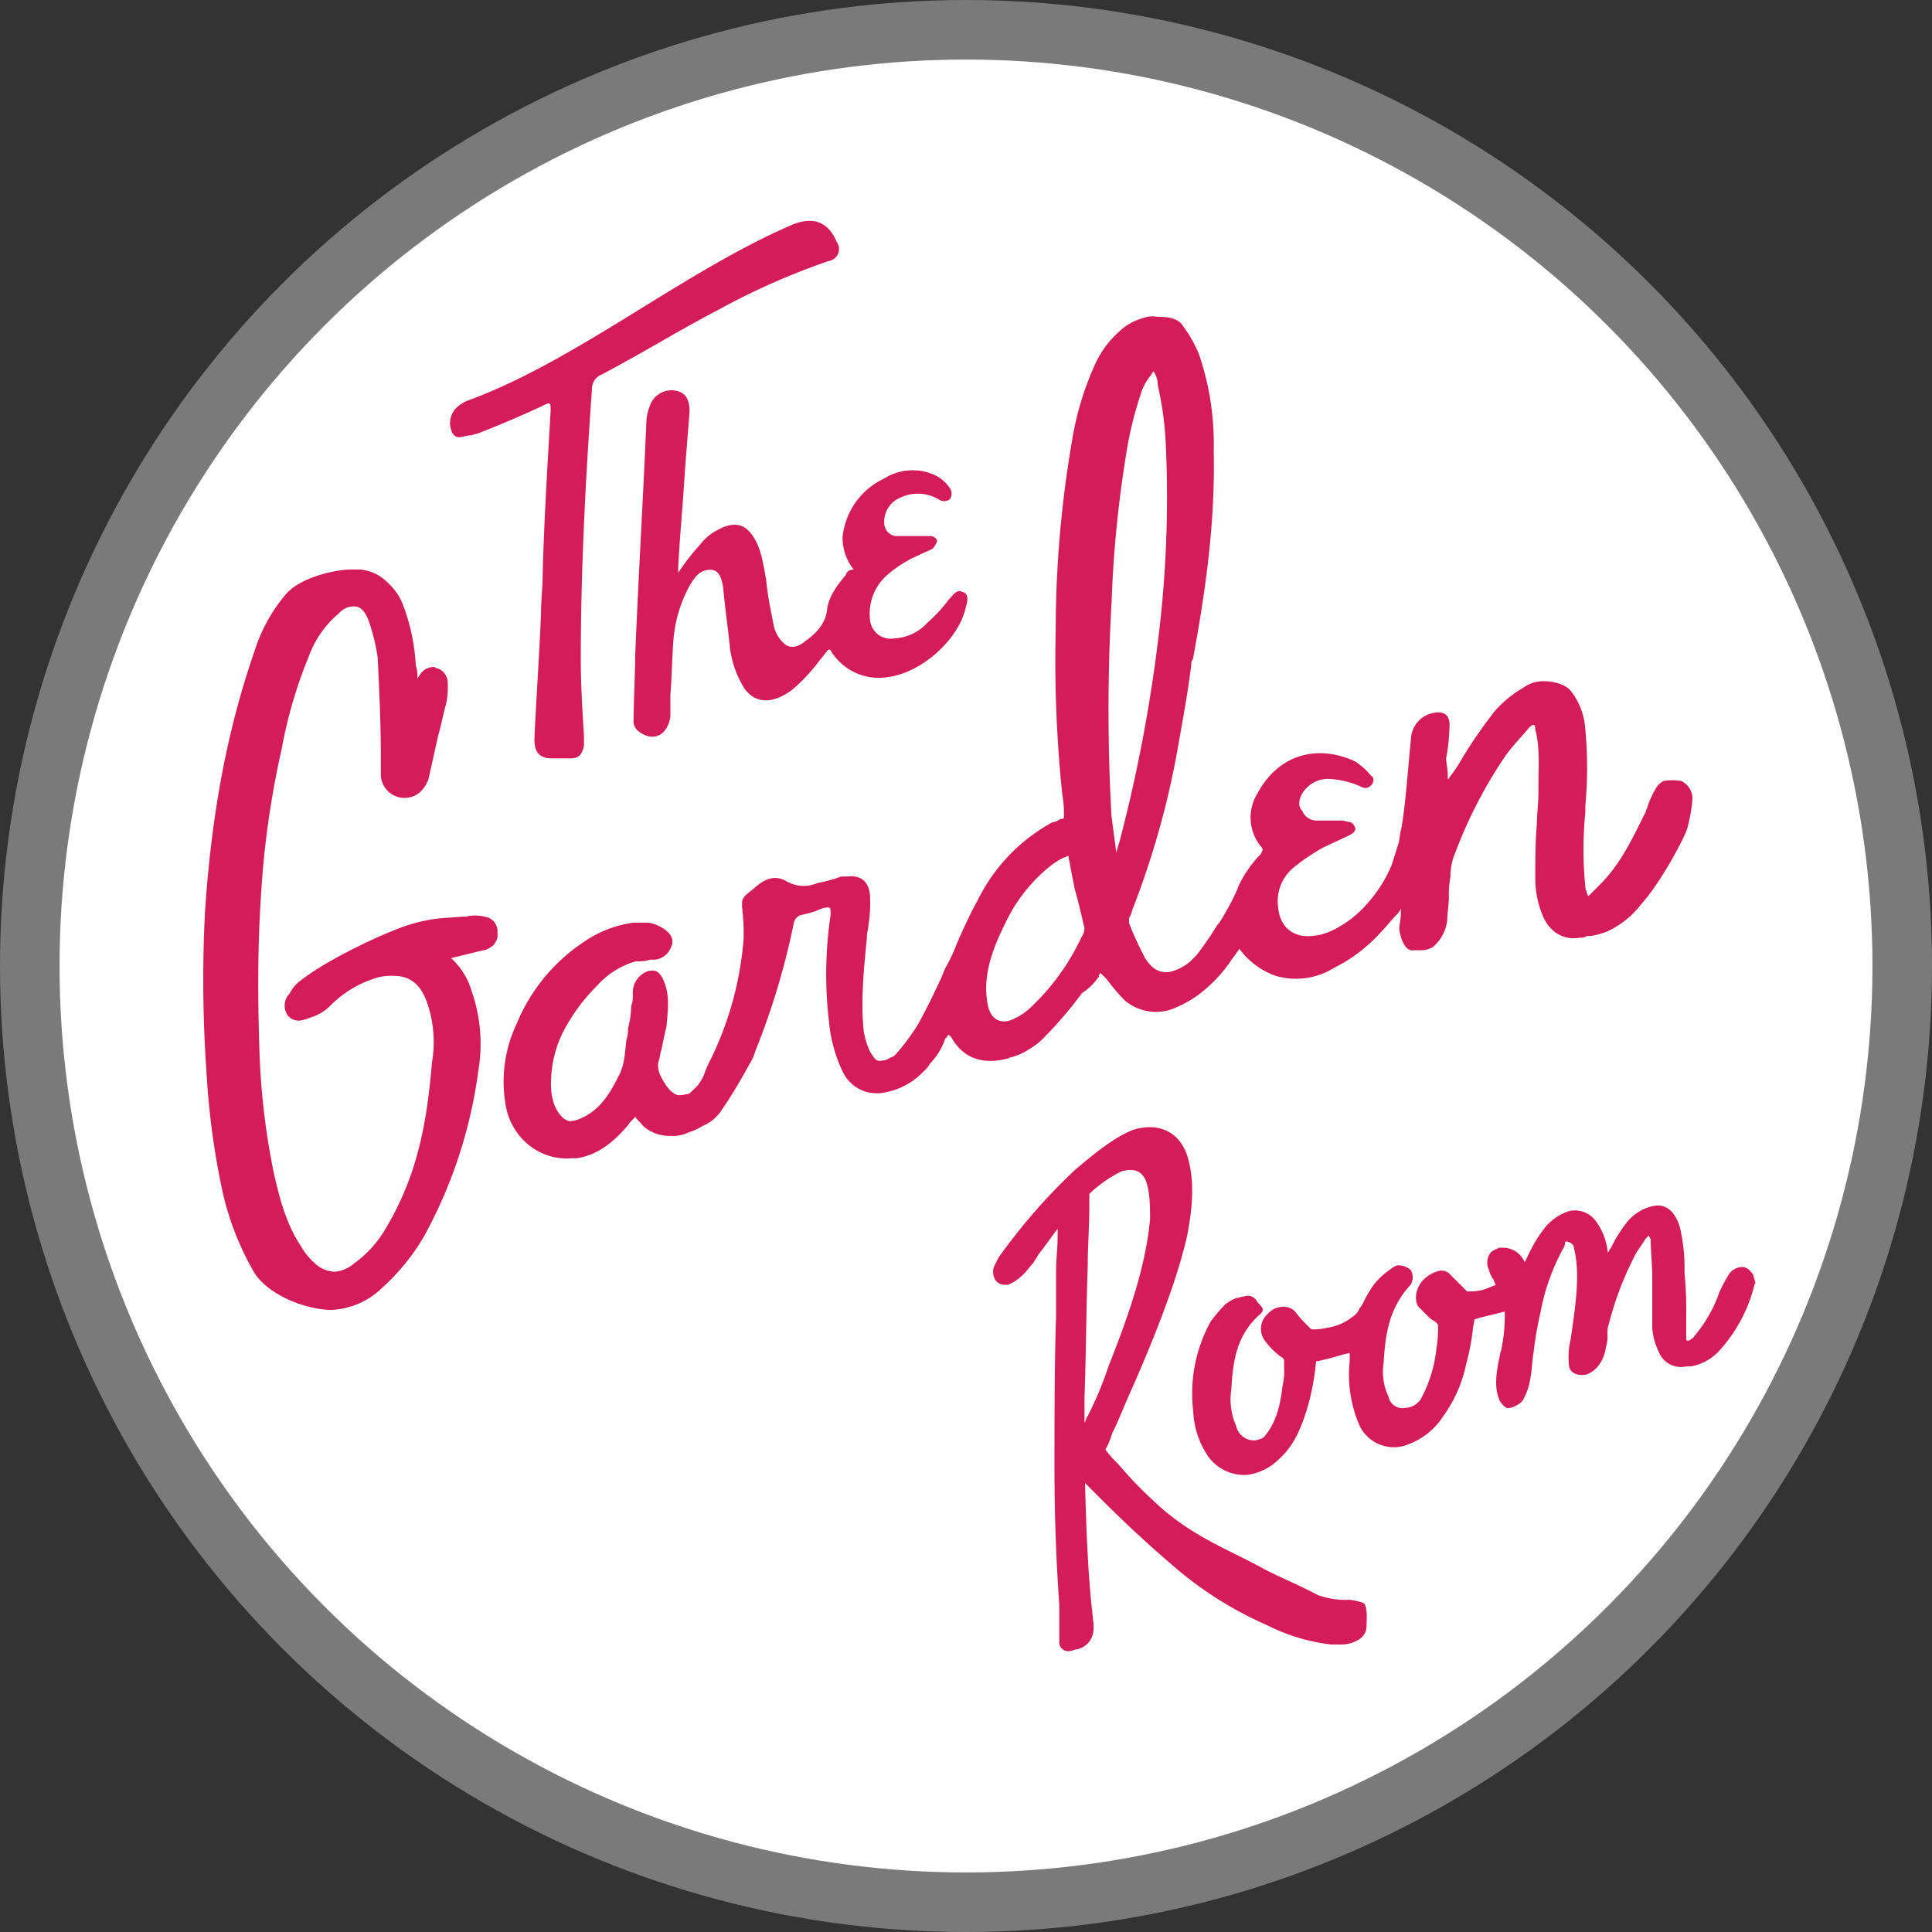
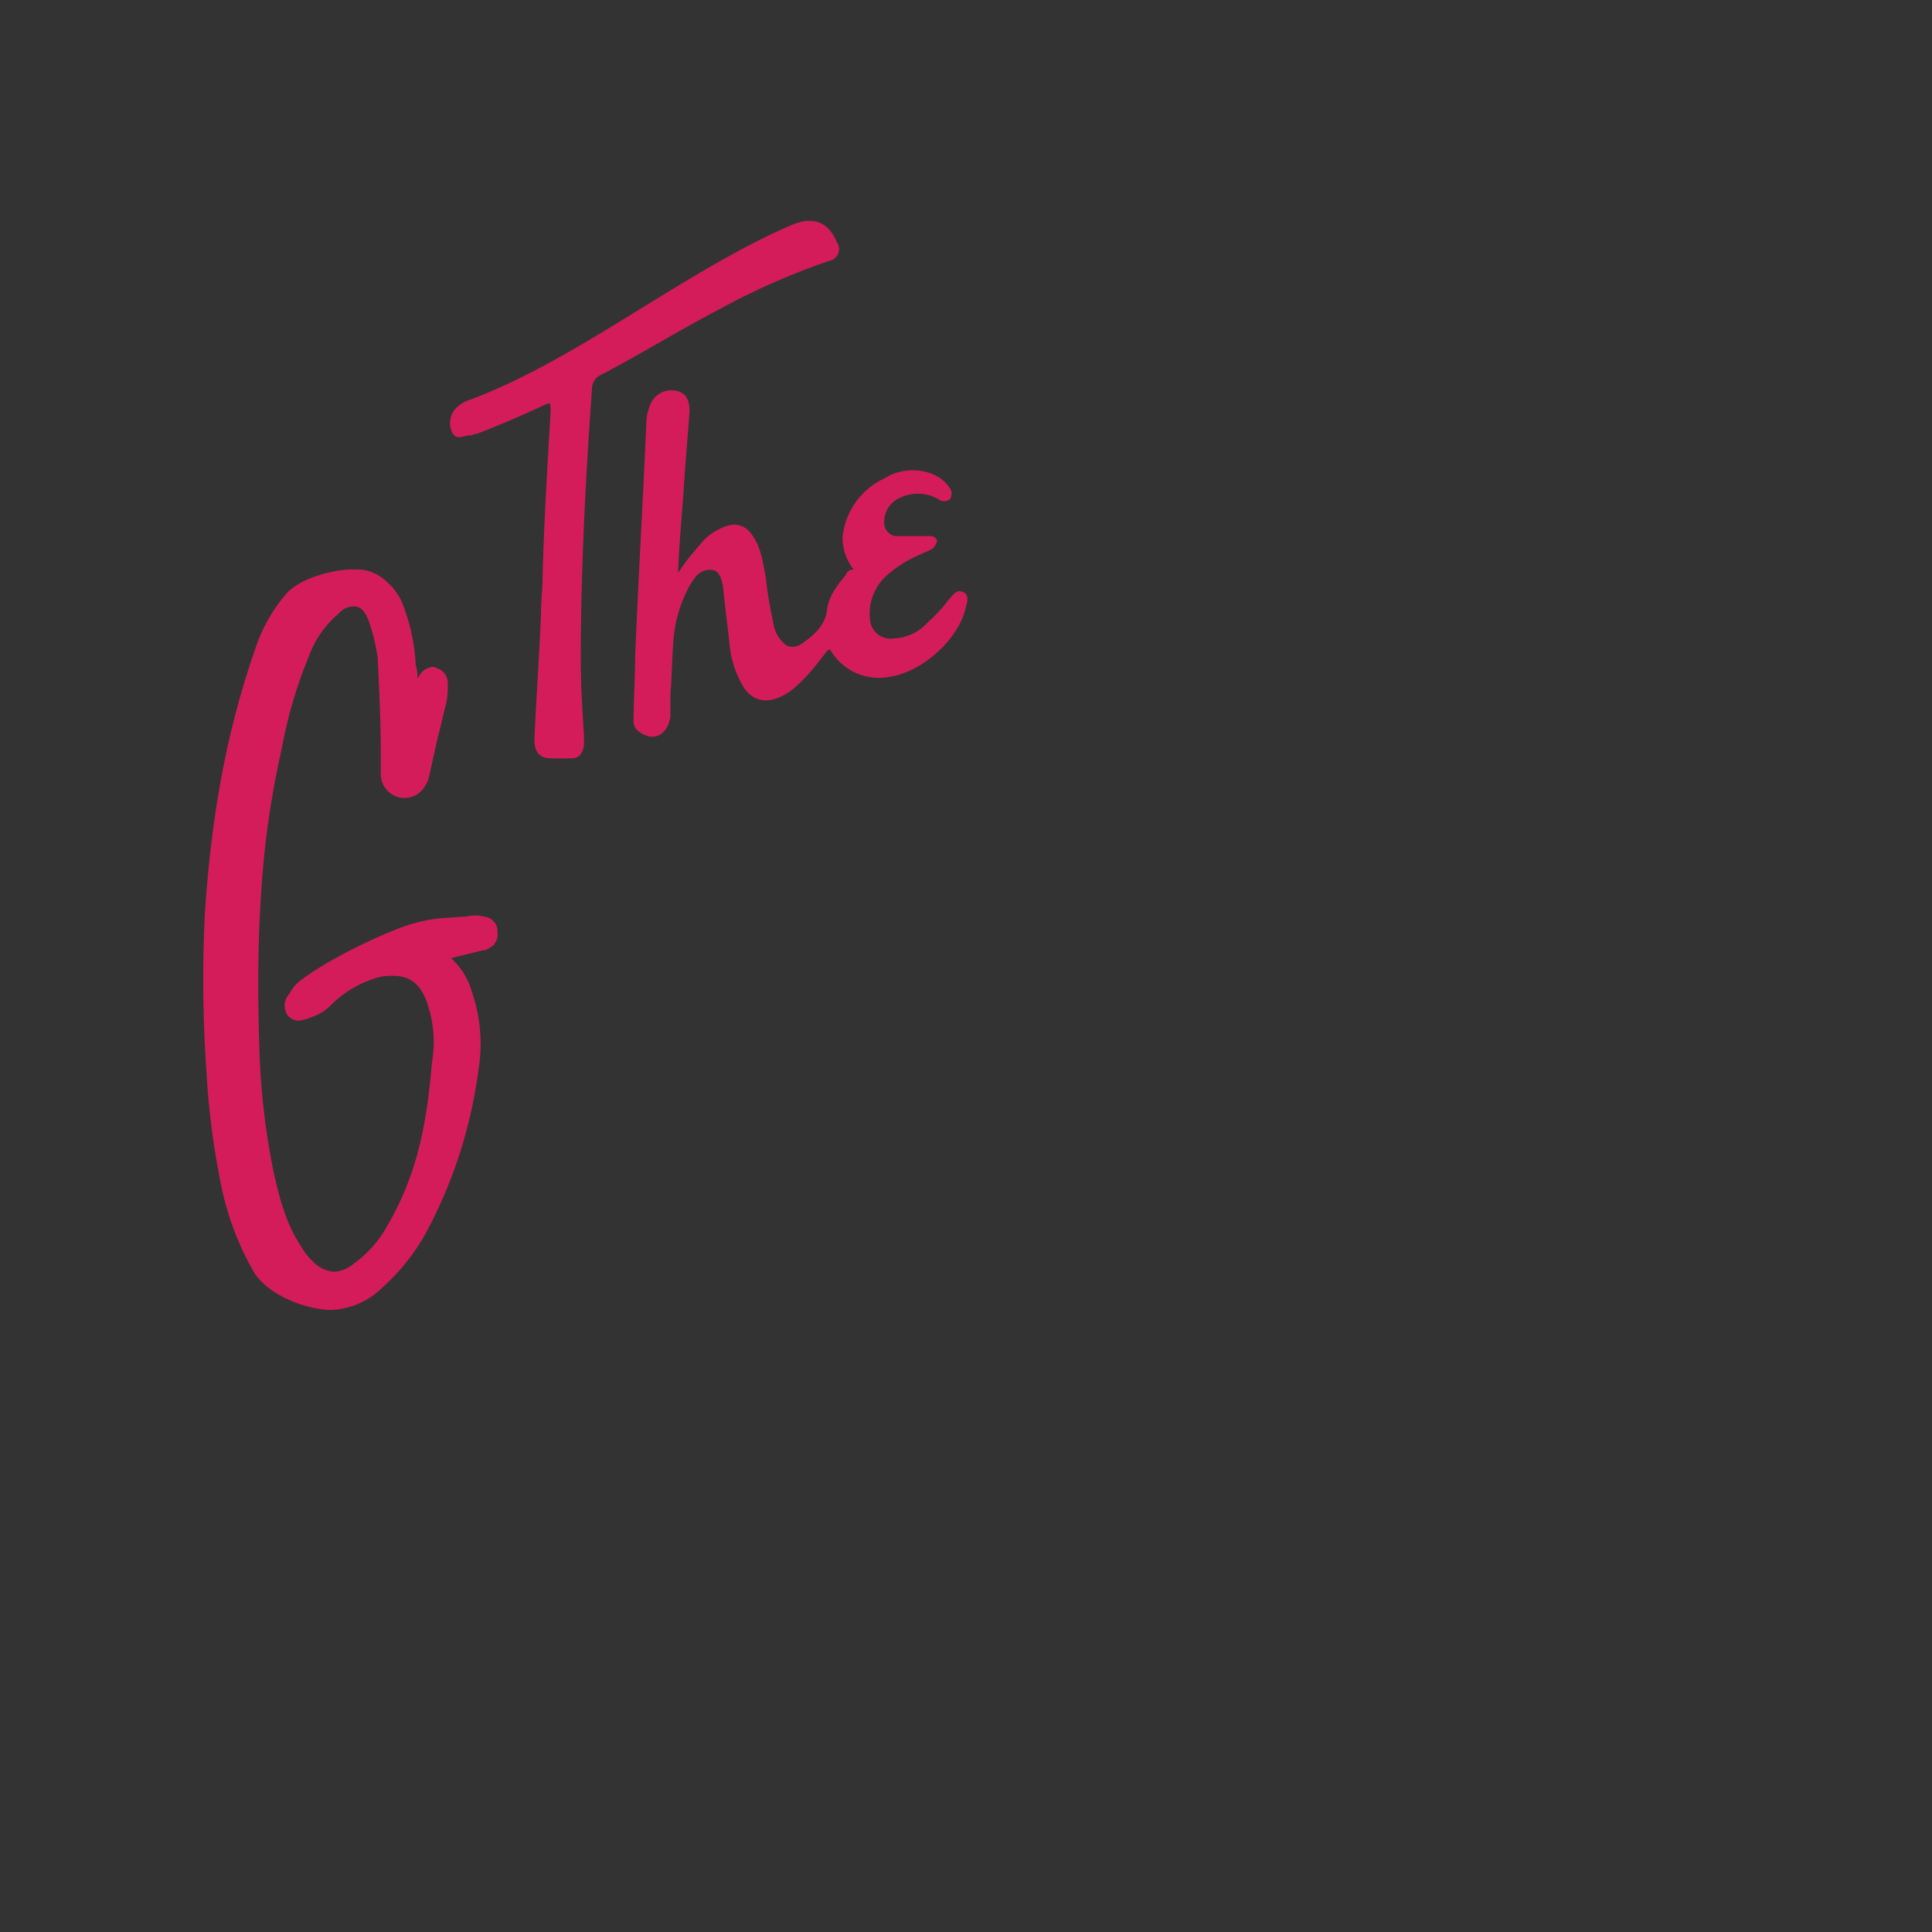
<svg xmlns="http://www.w3.org/2000/svg" viewBox="0 0 292 292">
  <rect x="0" y="0" width="292" height="292" fill="#333333" stroke="none" />
  <defs>
    <style>.cls-1{fill:#fff;stroke:#7b7a7b;stroke-miterlimit:10;stroke-width:9px;}.cls-2{fill:#d51c5a;}</style>
  </defs>
  <g id="Layer_1" data-name="Layer 1">
-     <circle r="141.5" class="cls-1" cy="146" cx="146" />
-   </g>
+     </g>
  <g id="Layer_8" data-name="Layer 8">
    <path d="M127.9,86.83c-1.45,1.69-2.66,3.38-2.9,5.31-.24,2.18-1.69,3.63-3.39,4.84-1.2,1-2.41,1-3.14.24A5.06,5.06,0,0,1,117,94.8c-.48-2.41-1-4.83-1.21-7.25-.48-2.42-.72-4.83-2.17-6.77q-1.81-2.53-5.08-.72a7.68,7.68,0,0,0-2.66,2.17,35.25,35.25,0,0,0-3.38,4.35v-.72c.24-4.84.72-9.67,1-14.5.24-3.15.48-6,.72-9.19,0-1.93-.72-2.9-2.17-3.14a3.46,3.46,0,0,0-3.87,2.42,7.07,7.07,0,0,0-.48,2.17C97.2,75.47,96.48,87.31,96,99.15c0,2.42-.24,7.25-.24,9.67a1.86,1.86,0,0,0,.73,1.69c2.17,1.7,4.35.73,4.83-2.17V105c.24-2.9.24-5.56.48-8.46a20.39,20.39,0,0,1,2.42-8c.73-1.21,1.45-2.42,3.14-2.42,1.45,0,1.7,1.45,1.94,2.66.24,2.9.72,6,1,8.94a15.17,15.17,0,0,0,2.18,6.29c1.69,2.41,4.35,2.41,7.25.24A26.51,26.51,0,0,0,124,99.64c.49-.49.73-1,1.21-1.45h.24c.24.24.24.48.49.72a8.46,8.46,0,0,0,8.46,3.39c5.07-.73,10.63-5.81,11.6-10.64.24-.73.48-1.93-.49-2.18-1-.48-1.45.49-2.17,1.21a21.51,21.51,0,0,1-3.14,3.39,7.23,7.23,0,0,1-5.08,2.41,3.12,3.12,0,0,1-3.63-2.9,7.73,7.73,0,0,1,2.42-6.52,18.24,18.24,0,0,1,3.87-2.66c1-.48,2.17-1,3.14-1.45a3.26,3.26,0,0,0,.73-1.21,1.09,1.09,0,0,0-1-.73h-5.32a2,2,0,0,1-1.69-1.93,3.94,3.94,0,0,1,2.42-3.87,6.19,6.19,0,0,1,5.8.25,1.44,1.44,0,0,0,1.69,0,1.46,1.46,0,0,0,0-1.7,5.68,5.68,0,0,0-2.18-1.93,8.06,8.06,0,0,0-7.73.48,11,11,0,0,0-6.28,8.7,7.58,7.58,0,0,0,1.69,5.08,1.11,1.11,0,0,0-1.21.73" class="cls-2" />
    <path d="M71.1,65.8c.24,0,.72-.24,1-.24,3.15-1.21,6.53-2.66,9.67-4.11,1.45-.73,1.45-.73,1.45.72-.48,8.22-1,16.68-1.21,24.9h0c0,1.93-.24,3.62-.24,5.56-.24,6.28-.72,12.81-1,19.09,0,1.94.72,2.9,2.65,2.9h2.91c1.2,0,1.69-.72,1.93-1.93v-1.45c-.24-3.87-.48-7.74-.48-11.6,0-13.54.72-27.32,1.69-40.85a2.33,2.33,0,0,1,1.45-2.18c6-3.14,11.84-6.77,17.88-9.91a106.61,106.61,0,0,1,16.44-7.25,1.83,1.83,0,0,0,1.21-2.9c-1.21-2.9-3.39-3.87-6.53-2.66-16.43,7-32.63,20.55-49.06,26.59a5.2,5.2,0,0,0-1.94,1.21,3.29,3.29,0,0,0-.48,3.87c.72,1,1.69.24,2.66.24" class="cls-2" />
-     <path d="M163.43,141.69a34.6,34.6,0,0,1-7.73,10.64,9.12,9.12,0,0,1-3.15,1.93c-1.93.49-3.14-.72-3.38-3.14-.48-3.38.48-7,2.66-11.36a24.5,24.5,0,0,1,7-8.94,12.69,12.69,0,0,1,1.93-1.21c.24,0,.48-.24.73-.24,0,.48.24,1,.24,1.45l.72,3.62c.49,1.69,1,3.87,1.45,5.8a2.38,2.38,0,0,1-.48,1.45M168,91.18A176.12,176.12,0,0,1,170.2,68.7a54.39,54.39,0,0,1,2.17-9,8.09,8.09,0,0,1,1.7-3.14c0-.24.24-.24.24-.48A3.9,3.9,0,0,1,175,58.3a49.37,49.37,0,0,1,1.21,9.19A173.28,173.28,0,0,1,175,97a229,229,0,0,1-5.8,30.21,15.55,15.55,0,0,0-.48,1.69c-.24-1.93-.49-3.62-.73-5.56a287.15,287.15,0,0,1,0-32.14m-1.93,56.31c0-.24.24-.24.24-.48l.24.24.73.73a30.64,30.64,0,0,0,2.66,3.14,7.25,7.25,0,0,0,7,1.45,17.12,17.12,0,0,0,4.1-2.17,21.57,21.57,0,0,0,5.08-5.32s.73-1,1.21-1.69a11.57,11.57,0,0,0,5.56,4.1,10.9,10.9,0,0,0,8.7-1.2,24.15,24.15,0,0,0,7.25-5.56c.73-.73,1.45-1.7,2.18-2.42a3.24,3.24,0,0,0,.72-1v.73c0,.72-.24,1.69-.24,2.41.24,1.7,1,3.39,2.18,3.15h1.2a3.44,3.44,0,0,0,1.7-.49h0a6.25,6.25,0,0,0,2.17-4.11c0-1.2.24-2.17.24-3.38a14.94,14.94,0,0,1,.24-3.14h0a8.91,8.91,0,0,1,.73-3.63,69.57,69.57,0,0,1,7.49-14.5c1-1.45,2.42-2.9,3.63-4.35.48-.48.72-.48.72-.48s.25,0,.25.72c.72,2.66.48,5.56.48,8.46v1c0,1.69-.24,3.38-.24,4.83-.24,2.66-.24,5.56-.24,8.22a14.75,14.75,0,0,0,1,5.32c1,2.66,3.14,4.11,5.8,3.62a1.47,1.47,0,0,0,1-.24h.48a10.85,10.85,0,0,0,2.66-.72,13.69,13.69,0,0,0,5.08-4.11c2.9-3.14,6.77-10.4,7-11.6a24.59,24.59,0,0,0,.72-4.11,2.92,2.92,0,0,0-1.69-2.9,8.4,8.4,0,0,0-2.66,0,3,3,0,0,0-1.21,1.2,13.9,13.9,0,0,0-1.21,2.66c0,.25-.24.49-.24.73-2.17,4.35-3.86,8-7,11.12l-1.69,1.69a.84.84,0,0,1-.24-.48c0-.25-.24-.49-.24-1a56.54,56.54,0,0,1,0-11.12v-1a62.43,62.43,0,0,0,0-11.6,10.43,10.43,0,0,0-2.18-5.8c-1-1.21-3.14-1.45-3.62-1.45a5.19,5.19,0,0,0-3.63,1,16.63,16.63,0,0,0-4.35,3.62,73.68,73.68,0,0,0-4.83,7,19.81,19.81,0,0,1-1.94,2.9.24.24,0,0,1-.24.24V117c0-.73-.24-1.69-.24-2.42a26.81,26.81,0,0,0,.48-4.35c.24-2.17-.72-2.9-2.66-2.42a4.15,4.15,0,0,0-3.14,3.87c-.48,4.59-.72,9.19-1.45,13.54-.24.72-.24,1.69-.48,2.41l-1,3.15a21.12,21.12,0,0,1-4.59,6.76c-1.69,1.7-4.59,3.63-7,3.87-3.14.49-5.32-1.21-5.56-4.35a6.57,6.57,0,0,1,2.18-5.8,30.22,30.22,0,0,1,4.59-3.14c1-.49,3.14-1.45,4.11-1.94.48-.24,1-.72.72-1.2s-.24-.49-.72-.73c-.24,0-1-.24-1.21-.24H199a2.3,2.3,0,0,1-2.17-1.45c-1.45-1.45.72-4.84,3.86-4.84a13.06,13.06,0,0,1,5.08,1.21,1.14,1.14,0,0,0,1.45-.24c.48-.48.48-1.21,0-1.45a10.45,10.45,0,0,0-2.42-2.17c-5.8-2.66-11.6-1-14.74,4.83a6.92,6.92,0,0,0,.48,8c.48.48.24.72,0,1.2a17.8,17.8,0,0,0-3.14,4.36c-.24.48-.48,1.2-.73,1.69a39.29,39.29,0,0,1-2.41,4.35l-.24.24a48.87,48.87,0,0,1-3.15,4.59l-1,1a7.4,7.4,0,0,1-2.66,1.45,3.11,3.11,0,0,1-3.39-1,4.93,4.93,0,0,1-1-1.45,47.26,47.26,0,0,1-2.18-4.83v-.73a4,4,0,0,0,.48-1.21,128.62,128.62,0,0,0,7-25.13c.73-4.11,1.45-8,1.94-12.09a.88.88,0,0,1,.24-.72c1.93-10.4,3.38-20.79,3.14-31.43a42.3,42.3,0,0,0-2.17-14.5,19.75,19.75,0,0,0-2.42-4.35c-.73-1.21-2.18-1.45-3.63-1.45H175a4.18,4.18,0,0,0-2.41.24,8.11,8.11,0,0,0-3.39,1.94,14.77,14.77,0,0,0-3.62,4.83A45.51,45.51,0,0,0,162,66.76,169.12,169.12,0,0,0,159.56,95a195.85,195.85,0,0,0,1,25.14,16.13,16.13,0,0,1,.24,3.39.24.24,0,0,1-.24.24h-.24c-.49.24-.73.48-1.21.48a27,27,0,0,0-11.36,11.84c-1.21,2.18-2.18,4.36-3.14,6.53a24.67,24.67,0,0,1-1.7,3.63c-.24.48-.48,1.2-.72,1.69-1,2.17-2.18,4.59-3.38,6.77a32.4,32.4,0,0,1-3.39,4.59c-.24.24-.48.48-.72.48-.49.24-.73.49-1.21.49-1.21.24-1.21-.25-1.94-1.21a12.11,12.11,0,0,1-1-3.15c-.49-4.59,0-9.42.48-14.26v-.24c0-.48.24-1.21.24-1.69a21,21,0,0,0,.24-3.87c0-2.41-1.2-3.62-3.38-3.38h-1a20.87,20.87,0,0,1-3.62,1,5.14,5.14,0,0,1-4.59-.25c-1.7-1-3.15-.48-4.6.73-.72.72-2.17,1.45-2.17,2.42v.72a32.63,32.63,0,0,1,.24,4.84,50.52,50.52,0,0,1-4.83,17.88,19.38,19.38,0,0,0-1,2.18,6.6,6.6,0,0,1-1.21,2.17c-.72.73-1.21,1.21-1.45,1.21-.48,0-1.45.48-2.18-.24-.48-.24-.72-.73-1-1-.73-1.21-1.45-2.17-1.21-3.62.24-.73.24-1.21.48-1.94.24-1.21.49-2.41.73-3.38.24-2.42.48-4.59-.24-6.53-.49-1.45-1.21-2.17-2.18-1.93h-.24a3.45,3.45,0,0,0-2.42,3.14h0v.49a4.15,4.15,0,0,1-.24,1.69,14.34,14.34,0,0,1-.48,3.38,4.74,4.74,0,0,1-.24,1.69c-.25,1.94-.25,3.87-1.21,5.56-1.45,2.9-2.9,5.08-5.56,6.29a4.55,4.55,0,0,1-1.69.48c-.73,0-1.7-.73-2.42-2.42a9.05,9.05,0,0,1-.49-2.17,17.55,17.55,0,0,1,1.7-8.7,27.93,27.93,0,0,1,5.31-7.26,12.32,12.32,0,0,1,5.81-3.62,5.77,5.77,0,0,0,2.17-.24h.73a2.93,2.93,0,0,0,2.41-1.94c.49-1,0-1.93-1-2.65a6.24,6.24,0,0,0-2.42-1H95.75a17.15,17.15,0,0,0-7.49,2.9,27.22,27.22,0,0,0-10.15,12.33,20.42,20.42,0,0,0-1.69,12.32A9.84,9.84,0,0,0,80,173.12a9.11,9.11,0,0,0,6.53,1.93h.72c2.9-.48,5.32-2.18,7.74-5.08.24-.48.72-.72,1-1.21.25.49.73.73,1,1.21h0a5.83,5.83,0,0,0,4.35,1.7,5.15,5.15,0,0,0,2.66-.49,8.64,8.64,0,0,0,2.18-1,6.17,6.17,0,0,0,2.9-2.42,73.54,73.54,0,0,0,4.1-6.77,8.2,8.2,0,0,0,1-2.18,110.79,110.79,0,0,0,5.8-19.33,1.55,1.55,0,0,1,1.21-1.21,15.11,15.11,0,0,0,3.14-1c1.21-.24,1.21-.24,1.21,1a60.81,60.81,0,0,0-.24,16.19,21.77,21.77,0,0,0,2.18,7.74,5.67,5.67,0,0,0,6.28,2.9,10.54,10.54,0,0,0,5.8-3.14,4.44,4.44,0,0,0,1-1.21,10.22,10.22,0,0,0,2.17-3.39.84.84,0,0,1,.24-.48c.25-.24.25-.48.49-.48a.24.24,0,0,0,.24.24c1.69,3.14,4.59,4.35,8.46,3.38.24,0,.48-.24.72-.24a8.65,8.65,0,0,0,2.66-1.21,9.36,9.36,0,0,0,2.42-1.93,61.13,61.13,0,0,0,5.56-6.53,8.86,8.86,0,0,0,2.66-2.66" class="cls-2" />
    <path d="M73.27,138.55a5.93,5.93,0,0,0-2.9,0h-.48l-3.38.24a24.77,24.77,0,0,0-6.05,1.45c-5.07,1.94-11.6,5.32-14.74,7.74a5.74,5.74,0,0,0-1.94,2.17,2.61,2.61,0,0,0-.24,3.39,2.21,2.21,0,0,0,1.69.72,6.21,6.21,0,0,0,1.7-.48,7,7,0,0,0,3.14-1.93,16.59,16.59,0,0,1,7-4.11,8,8,0,0,1,2.42-.25c2.65,0,4.35,1.45,5.31,4.84a18,18,0,0,1,.49,8.22c-.73,8.46-1.94,16.67-7,25.13A16.91,16.91,0,0,1,53.45,191a5,5,0,0,1-2.9,1.21,4.68,4.68,0,0,1-3.14-1.45,9.36,9.36,0,0,1-1.93-2.42c-2.42-3.62-3.39-8-4.11-11.12a109.92,109.92,0,0,1-2.18-19.09c-.24-7.73-.24-15.23.24-22.48a136,136,0,0,1,3.15-22.48,69,69,0,0,1,4.11-14,15.27,15.27,0,0,1,4.59-6.52,2.93,2.93,0,0,1,2.17-1c.73,0,1.45.24,2.18,1.93a29.13,29.13,0,0,1,1.45,5.8c.24,4.84.48,9.91.48,15V117a3.58,3.58,0,0,0,6,2.66,5.2,5.2,0,0,0,1.21-1.94l1.45-6.52c.49-1.69.73-3.14,1.21-4.84a12.81,12.81,0,0,0,.24-3.14,2.31,2.31,0,0,0-1.45-2.17c-.24,0-.48-.25-.72-.25a2.63,2.63,0,0,0-1.69.73c-.25.24-.49.73-.73,1h0a4.78,4.78,0,0,0-.24-1.94A29.88,29.88,0,0,0,61,91.66,8.69,8.69,0,0,0,58.53,88a6.61,6.61,0,0,0-4.11-1.93H53.21v0c-2.66,0-7.73,1.21-9.91,3.63a24.8,24.8,0,0,0-4.83,8.7c-4.11,11.84-6.53,24.65-7.5,39.64a201,201,0,0,0,.25,24.17,117.2,117.2,0,0,0,2.41,17.89,43.6,43.6,0,0,0,4.84,12.32c2.41,3.63,8.22,5.56,11.6,5.56a11.72,11.72,0,0,0,7.73-3.38,32.68,32.68,0,0,0,6.29-7.74,71.6,71.6,0,0,0,8.22-25.13,24.1,24.1,0,0,0-1-11.85,10.74,10.74,0,0,0-3.14-5.07L73,143.63c.48,0,.73-.24,1.21-.49.24-.24.48-.24.48-.48a2,2,0,0,0,.49-1.69,2.2,2.2,0,0,0-1.94-2.42" class="cls-2" />
-     <path d="M265,192.69c-.49-.72-1-1.2-1.69-1.2a2.52,2.52,0,0,0-1.94,1,28.78,28.78,0,0,0-1.45,2.66,21,21,0,0,1-3.62,6.53c-.25.24-.25.48-.73.72a.84.84,0,0,1-.48.24.24.24,0,0,1-.24-.24v-3.62a55,55,0,0,0-.25-6.29v-1a26,26,0,0,0-.72-6.05c-.73-2.41-2.18-3.62-4.11-3.14a6.89,6.89,0,0,0-3.87,2.42,20.93,20.93,0,0,0-2.41,3.86c-.25.25-.25.49-.49.73a9.52,9.52,0,0,0-1.69-4.59,3.91,3.91,0,0,0-4.11-1.69,7.84,7.84,0,0,0-3.62,2.41,20.53,20.53,0,0,0-2.42,3.87c-.24.48-.48,1-.73,1.45a3.53,3.53,0,0,0-3.14-2.18h-.72c-.49.25-1.21.49-1.45,1a2.56,2.56,0,0,0-.25,1.94c.25.48.25,1,.49,1.2a.84.84,0,0,0,.24.49c.24.24.24.72.48,1-.72.25-1.21.49-1.93.73a8.3,8.3,0,0,1-2.42.24l-.24-.24-.24-.24-.73-.73L219,192.45a1.83,1.83,0,0,0-1.93-.24,5.2,5.2,0,0,0-1.93,1.21c-1.21,1.21-1.45,3.14-.73,4.11l1.45,1.45a3.24,3.24,0,0,0,1,.72l.48.49a18.37,18.37,0,0,1-.24,3.62,20.35,20.35,0,0,1-2.42,7.74,3,3,0,0,1-1.93,1.21h-.24a2.16,2.16,0,0,1-2.66-1.7,8.68,8.68,0,0,1-.73-5.07c.24-4.11.73-8.22,4.11-11.85a2.24,2.24,0,0,0,0-2.17,2.76,2.76,0,0,0-1.93-.73,1.87,1.87,0,0,0-1,.49,12.31,12.31,0,0,0-2.66,2.41,23.06,23.06,0,0,0-1.45,2.42,5.34,5.34,0,0,1-.72,1.21,2.44,2.44,0,0,1-1,1.21,7.91,7.91,0,0,1-3.87,1.69,8.23,8.23,0,0,1-2.41.24l-.49-.48-.72-.73c-.49-.48-1-1.21-1.45-1.69a2.64,2.64,0,0,0-1.94-.48,3,3,0,0,0-1.93,1,3,3,0,0,0-.48,4.11,11.21,11.21,0,0,0,2.41,2.42c.49.24.49.48.49.73v1a9.11,9.11,0,0,1-.24,2.66c-.25,2.18-.73,5.08-2.42,7.25-.49.73-.73.73-1.69,1h-.25a2.77,2.77,0,0,1-2.65-2.18,10,10,0,0,1-.73-5.55c.24-4.11.73-8,4.11-11.12,1.21-1,.48-1.21-.24-2.18a1.53,1.53,0,0,0-1.94-.72c-.48,0-.72.24-1.2.24a6.11,6.11,0,0,0-1.7,1A27,27,0,0,0,183,199.7a22.46,22.46,0,0,0-2.66,13.54,13.2,13.2,0,0,0,2.18,6.77,6.74,6.74,0,0,0,6,2.9,8.39,8.39,0,0,0,4.83-2.42c2.42-2.18,3.39-5.08,4.11-7.25a37.06,37.06,0,0,0,1.45-7.49,10.28,10.28,0,0,0,1.21-.25c1.21-.24,2.42-.72,3.87-1v1.21a19.34,19.34,0,0,0,1.45,9.66,5.74,5.74,0,0,0,6.77,3.15,10.8,10.8,0,0,0,6-4.6,20.3,20.3,0,0,0,3.38-7.73,36.08,36.08,0,0,0,1-5.08c0-.48.24-1.2.24-1.69,1.45-.48,2.9-.72,4.59-1.21a23.68,23.68,0,0,1-.48,5.56c0,.24-.24.73-.24,1-.49,2.42-1,4.83,0,7,.48.72,1,1.21,1.45,1h.24c.72-.25,1.69-.73,1.93-1.45a9.12,9.12,0,0,0,1-3.15c.24-1.21.24-2.66.48-3.86a51,51,0,0,1,1-5.81,32.51,32.51,0,0,1,3.38-9.66c.49-.73.25-1,.49-1.21.24,0,1.21.24,1.21,1h0c1,3.87.24,8.71-.49,13.78a11.53,11.53,0,0,0-.24,4.11c.24,1.21,1.69,1.45,2.66,1.21a4.29,4.29,0,0,0,1.69-1.21,5.69,5.69,0,0,0,1.21-2.9,5.34,5.34,0,0,0,.24-1.93,4.11,4.11,0,0,1,.24-1.69,48.57,48.57,0,0,1,4.11-10.64l1.45-2.18.49-.48c0,.24.24.48.24.73,0,1.45.24,3.62.24,5.56v7.73a10,10,0,0,0,1,3.63,3.59,3.59,0,0,0,4.11,2.17h.72a7.66,7.66,0,0,0,4.11-2.17,22.87,22.87,0,0,0,5.56-10.4c.24.49,0-.48-.24-1.21" class="cls-2" />
-     <path d="M164.4,214c-.24.25-.24.73-.49,1v-3.87c.25-6.52.25-13.29.49-19.82,0-2.9.24-6,.24-8.94v-1.93h0a19.75,19.75,0,0,1,4.83-3.39h0c1.69-.48,2.9-.24,3.63,1.21.72,1.69.72,4.11.72,6-.72,7.74-3.62,15.47-6.28,22.24A53.54,53.54,0,0,1,164.4,214m39.4,27.8a12.29,12.29,0,0,1-4.6-.72l-1.45-.73c-1.93-1-5.31-2.42-7-3.38-5.31-2.9-10.87-4.84-16.43-10.16a56.92,56.92,0,0,1-5.32-5.55,15.1,15.1,0,0,1-1.93-2.18,10.16,10.16,0,0,0,1-2.42c1-1.93,1.69-3.86,2.66-6,3.87-8.7,7.25-17.4,8.7-23.93,1-5.07,1-8.94,0-12.08-1.21-3.63-4.35-5.08-8.22-3.87h0c-3.14,1.21-7,4.59-8.7,6a88.93,88.93,0,0,0-11.6,13.3l-.72,1.45a2.53,2.53,0,0,0,.24,1.93,1.72,1.72,0,0,0,1.45.72h.48a7.27,7.27,0,0,0,2.42-1.69c.48-.48,1-1.21,1.45-1.69.24-.48.48-.72.72-1.21,1-1.21,1.94-2.66,2.9-3.87v1c0,1.93-.24,3.63-.24,5.56V199c-.24,7.49-.24,15.23-.24,22.72,0,7,.24,14,.73,20.79v5.56a1.36,1.36,0,0,0,1.69,1.45c.24,0,.72-.25,1-.25a3.09,3.09,0,0,0,2.41-2.41,5.27,5.27,0,0,0,0-1.94v-.24c-.72-6-1-12.57-1.21-20.54l2.9,2.9c3.15,3.14,6.53,6.28,9.91,9.18a56.08,56.08,0,0,0,14.75,9.43,28.59,28.59,0,0,0,9.67,2.9h1.45a4.85,4.85,0,0,0,2.66-.73,2.29,2.29,0,0,0,1.2-1.93c0-.73.25-3.14-.48-3.63a9,9,0,0,0-2.17-.48" class="cls-2" />
  </g>
</svg>